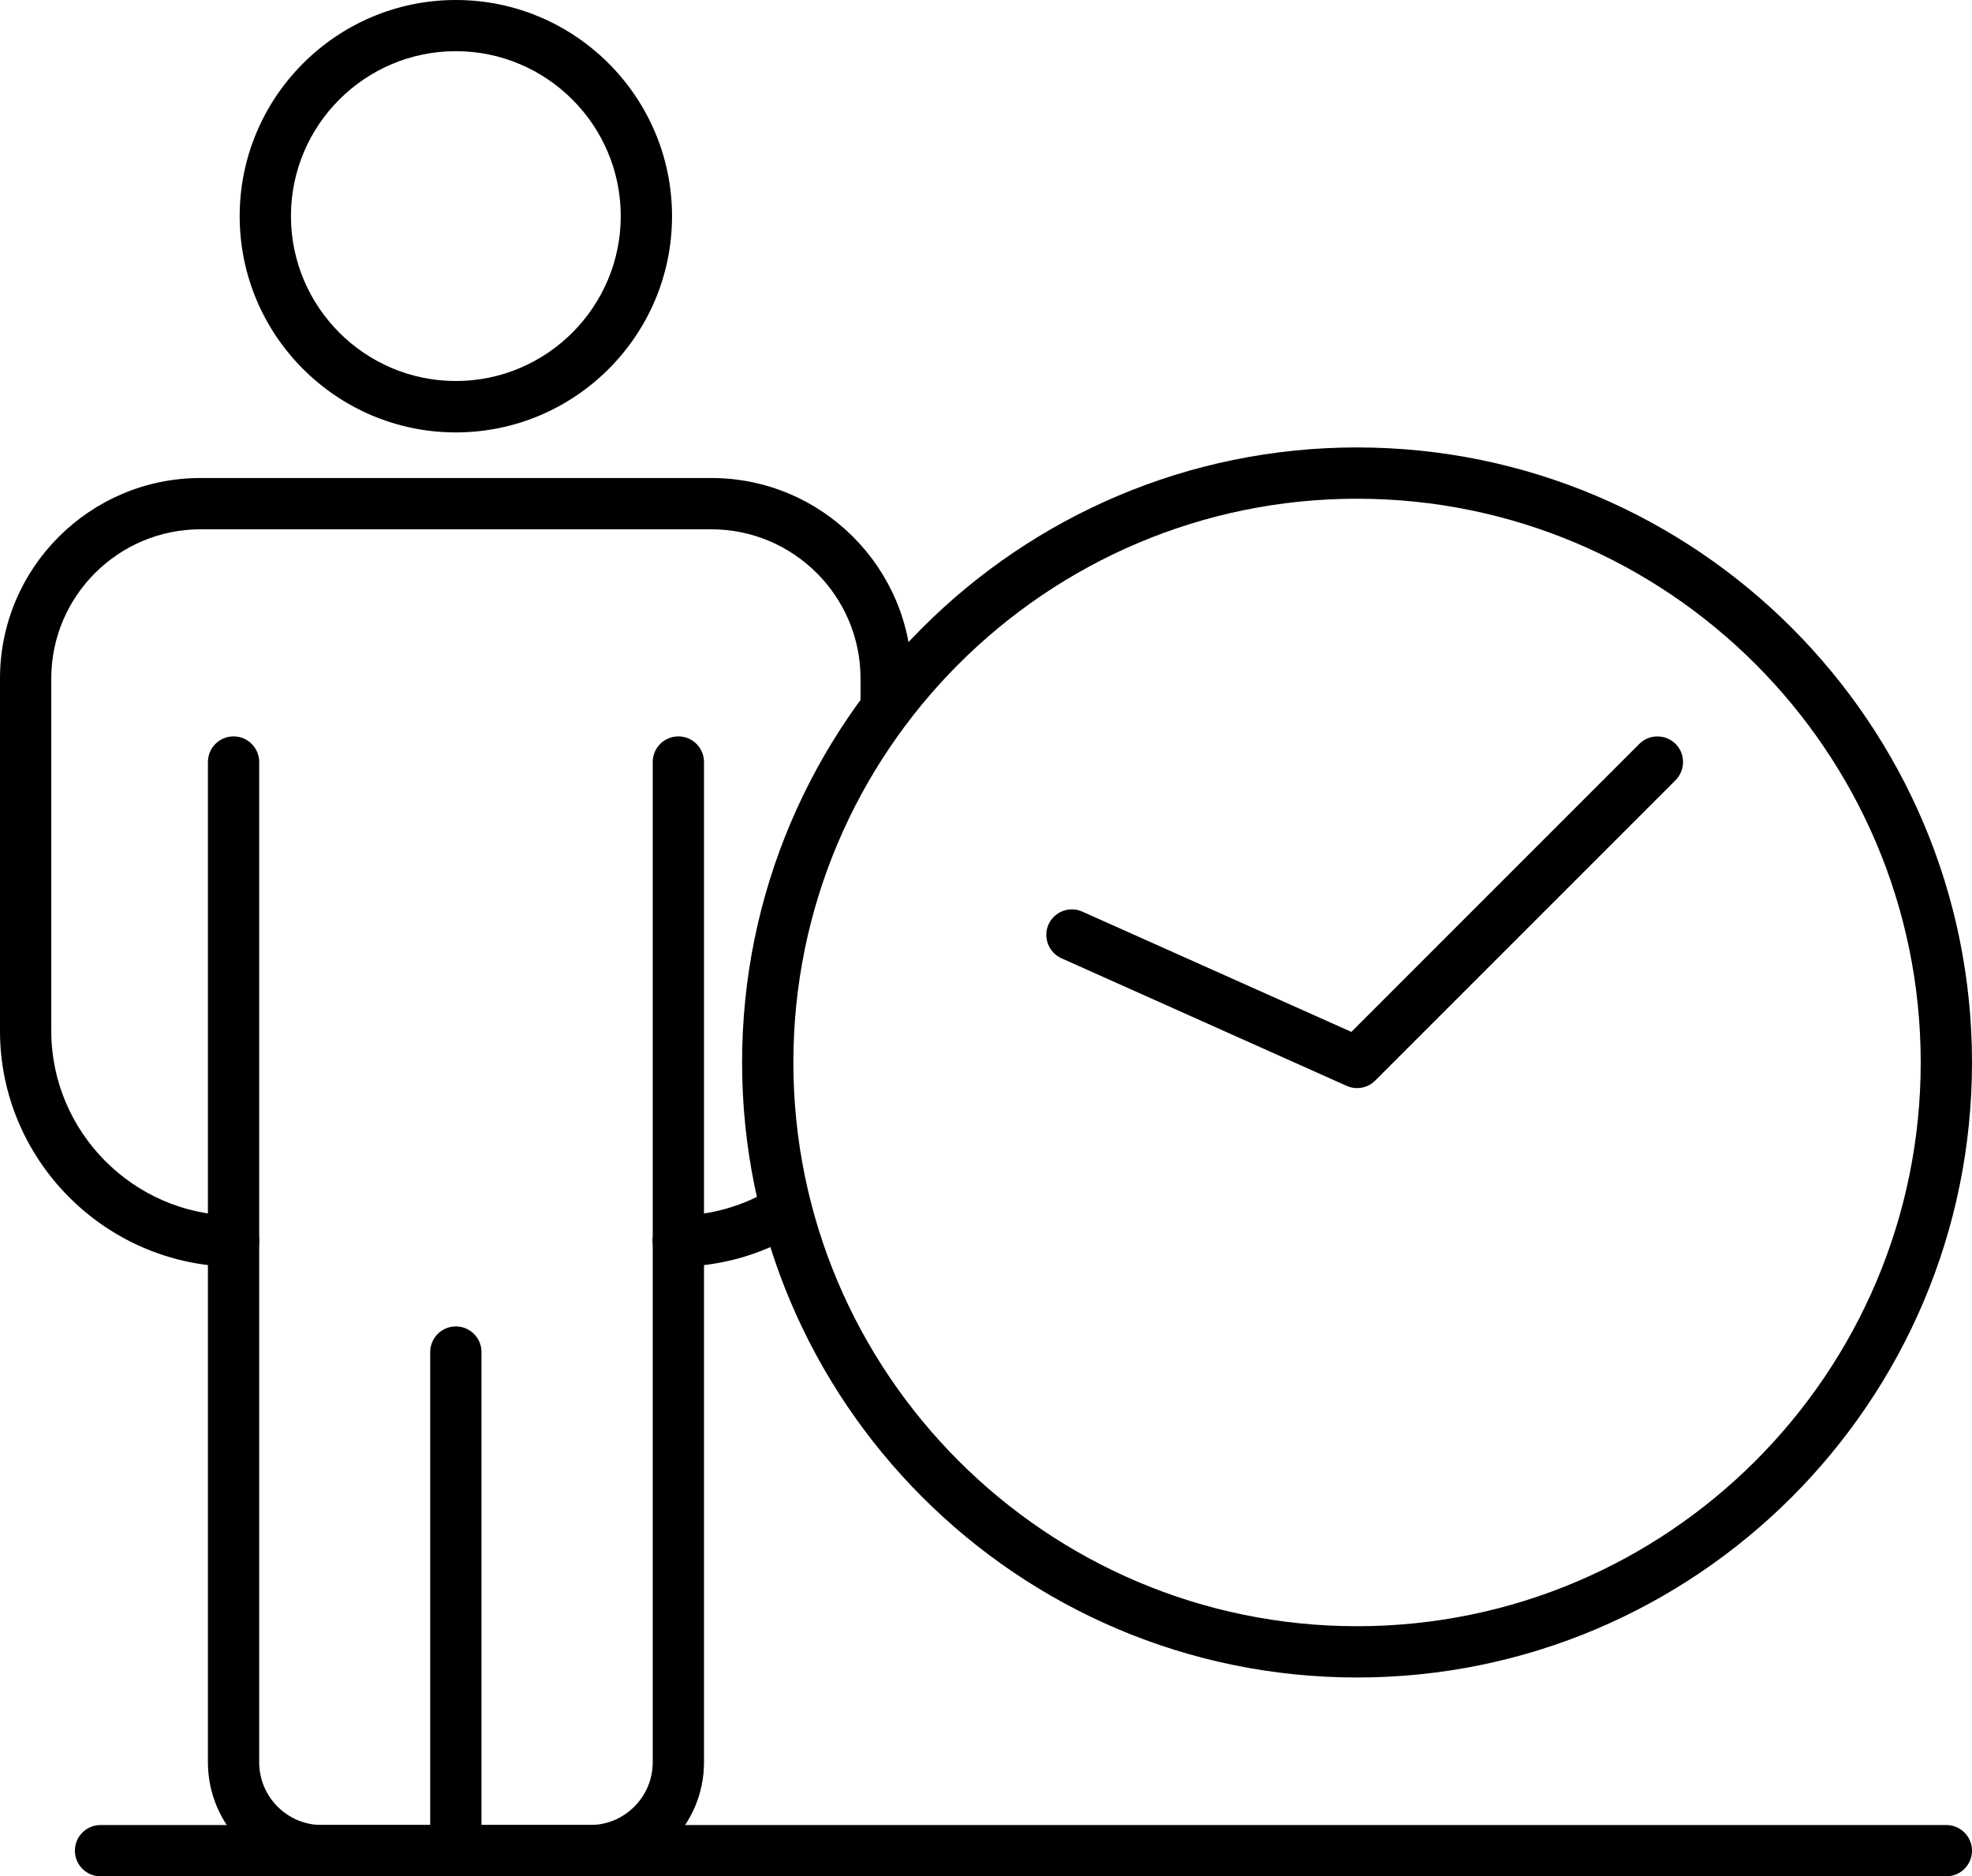
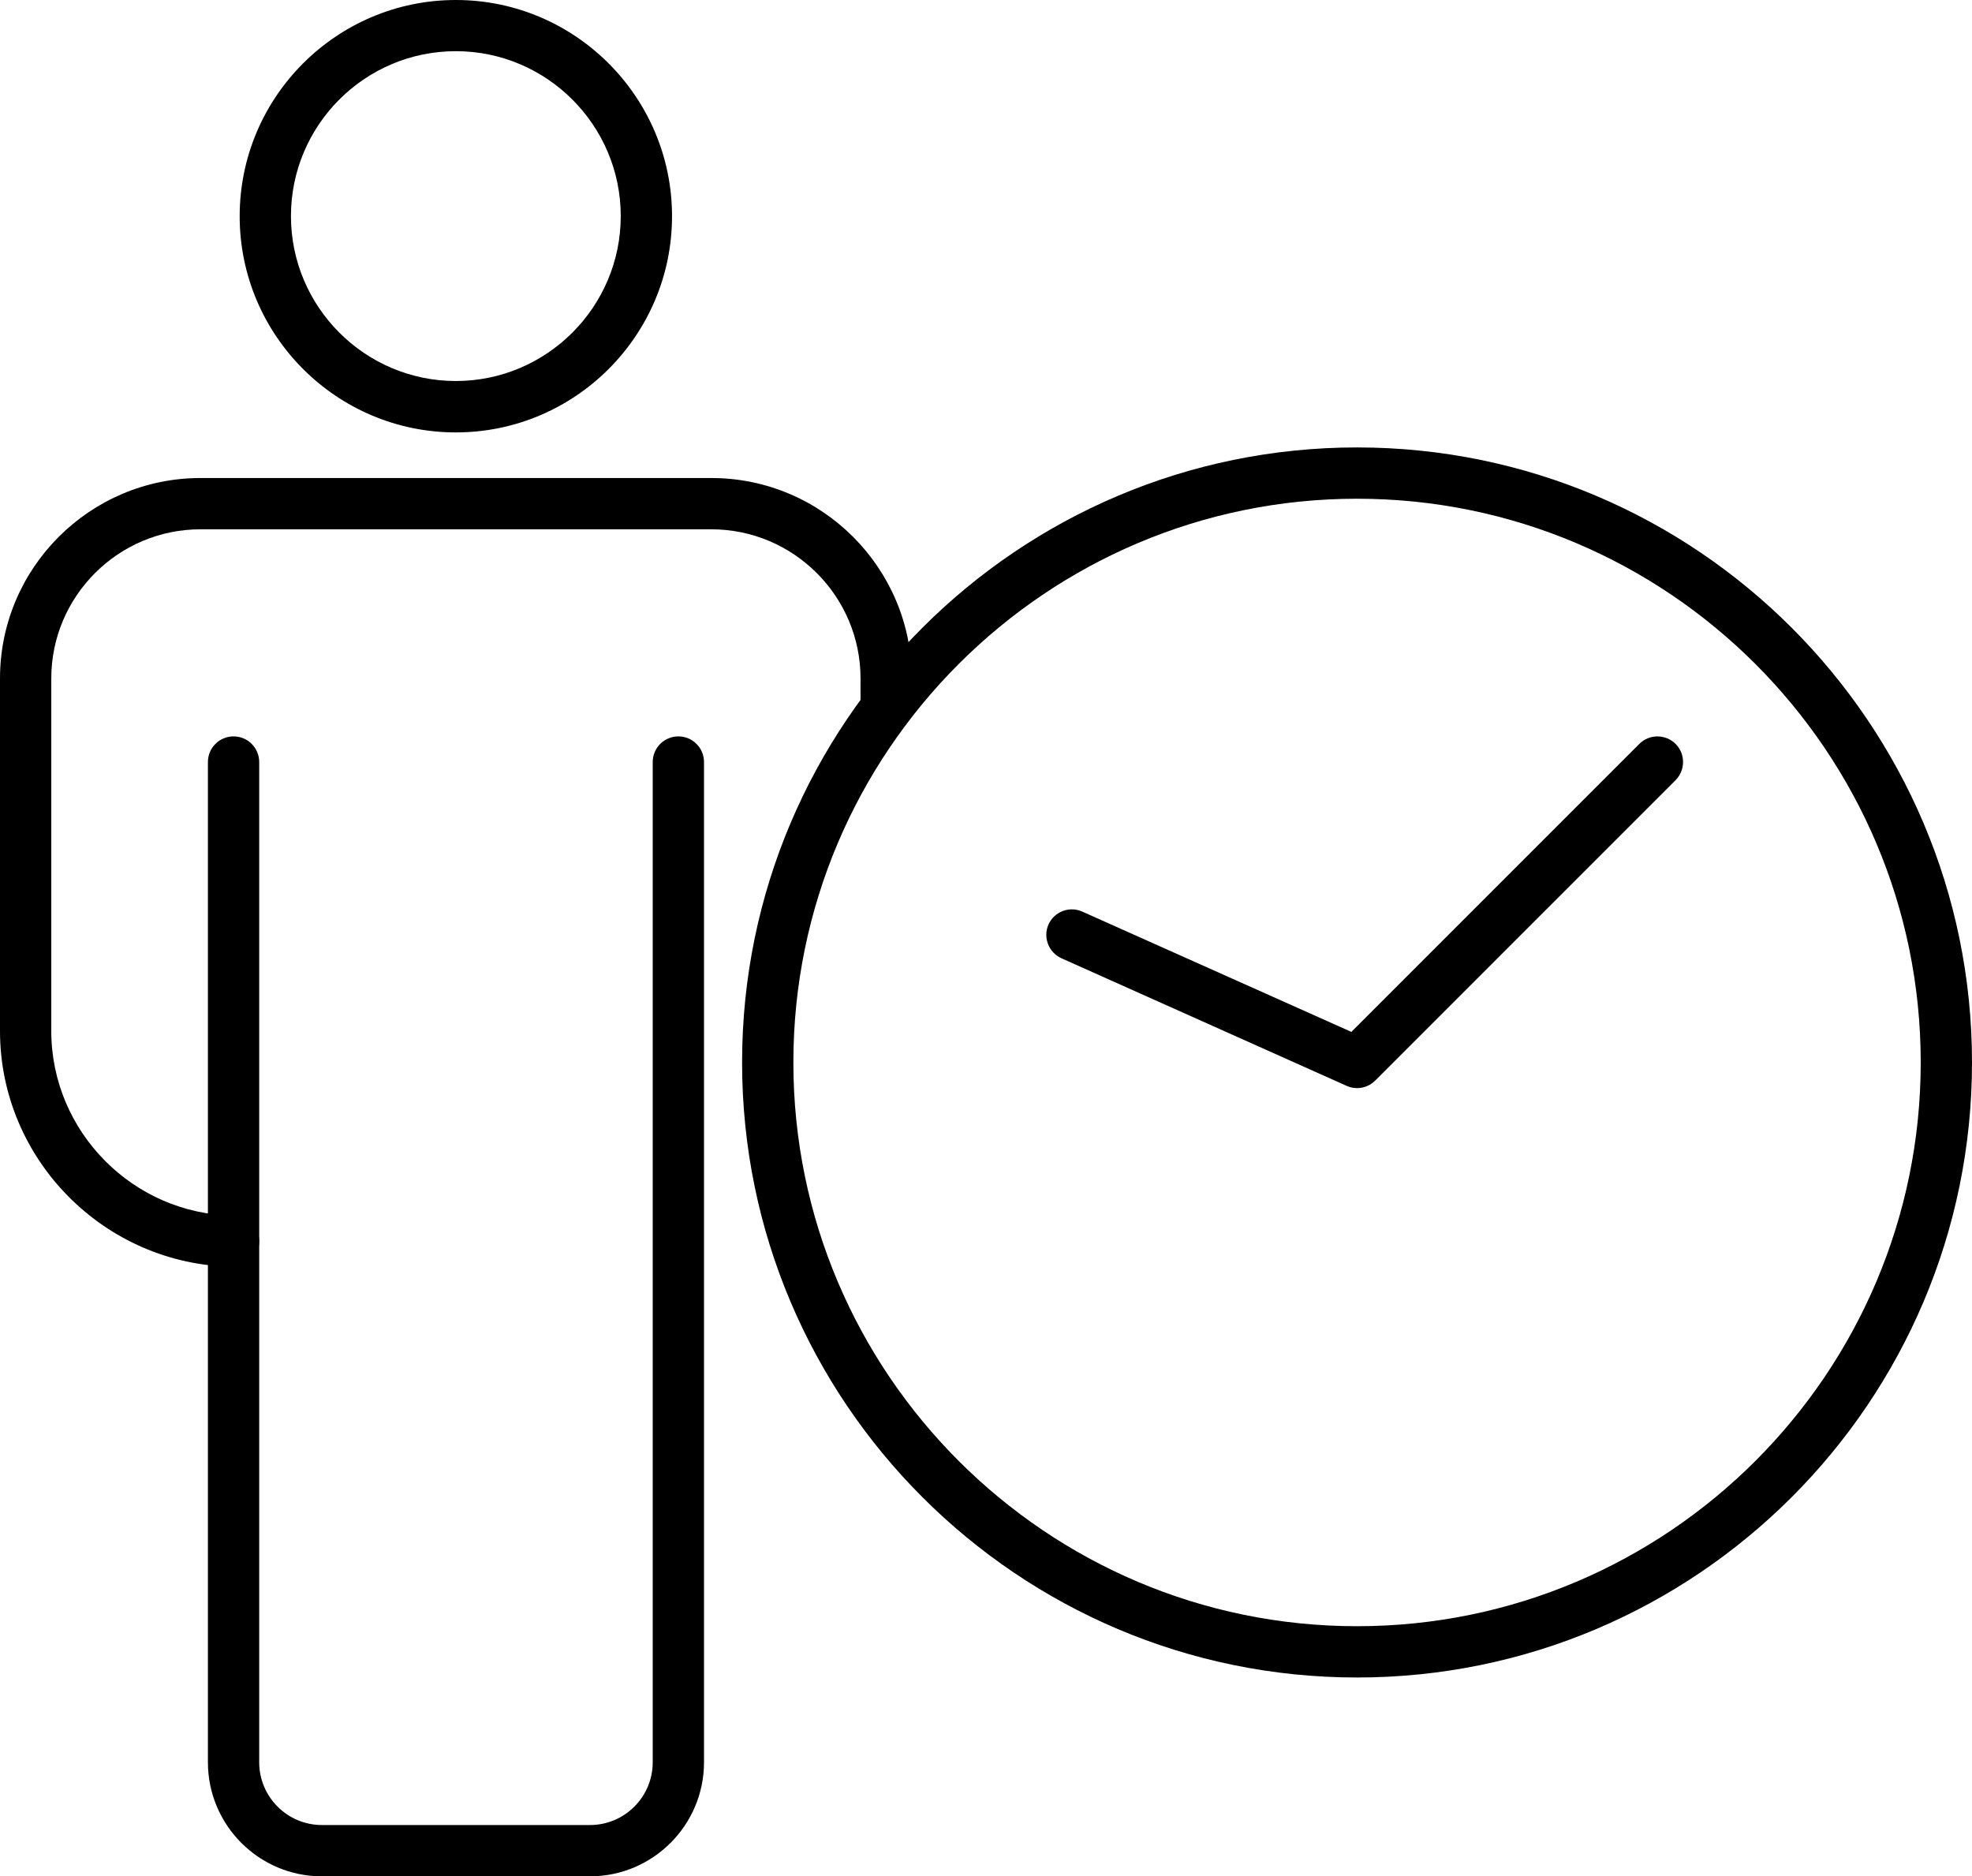
<svg xmlns="http://www.w3.org/2000/svg" id="_レイヤー_2" data-name="レイヤー 2" viewBox="0 0 183.81 174.87">
  <g id="Layer_1" data-name="Layer 1">
    <g>
      <g>
        <path d="M42.49,40.3c-11.11,0-20.15-9.04-20.15-20.15S31.38,0,42.49,0s20.15,9.04,20.15,20.15-9.04,20.15-20.15,20.15ZM42.49,4.77c-8.48,0-15.37,6.9-15.37,15.37s6.9,15.37,15.37,15.37,15.37-6.9,15.37-15.37-6.9-15.37-15.37-15.37Z" />
        <path d="M54.98,174.87h-24.98c-5.86,0-10.62-4.77-10.62-10.63v-93.22c0-1.32,1.07-2.39,2.39-2.39s2.39,1.07,2.39,2.39v93.22c0,3.23,2.62,5.85,5.85,5.85h24.98c3.23,0,5.85-2.62,5.85-5.85v-93.22c0-1.32,1.07-2.39,2.39-2.39s2.39,1.07,2.39,2.39v93.22c0,5.86-4.77,10.63-10.62,10.63Z" />
-         <path d="M42.49,174.87c-1.32,0-2.39-1.07-2.39-2.39v-46.47c0-1.32,1.07-2.39,2.39-2.39s2.39,1.07,2.39,2.39v46.47c0,1.32-1.07,2.39-2.39,2.39Z" />
-         <path d="M63.22,118.06c-1.31,0-2.37-1.05-2.39-2.36-.01-1.32,1.04-2.4,2.36-2.41,3.14-.03,6.2-.92,8.84-2.56,1.12-.69,2.59-.35,3.29.77s.35,2.59-.77,3.29c-3.39,2.1-7.3,3.23-11.31,3.27h-.02Z" />
        <path d="M21.77,118.06c-12.02-.14-21.77-10-21.77-21.97v-32.86c0-10.3,8.38-18.68,18.69-18.68h47.61c10.31,0,18.69,8.38,18.69,18.68v2.76c0,1.32-1.07,2.39-2.39,2.39s-2.39-1.07-2.39-2.39v-2.76c0-7.66-6.24-13.9-13.91-13.9H18.69c-7.67,0-13.91,6.24-13.91,13.9v32.86c0,9.37,7.63,17.09,17.01,17.2,1.31.02,2.37,1.09,2.37,2.4,0,1.31-1.07,2.37-2.38,2.37Z" />
      </g>
      <path d="M126.49,156.34c-31.61,0-57.32-25.71-57.32-57.32s25.71-57.32,57.32-57.32,57.32,25.71,57.32,57.32-25.71,57.32-57.32,57.32ZM126.49,46.48c-28.97,0-52.54,23.57-52.54,52.54s23.57,52.54,52.54,52.54,52.54-23.57,52.54-52.54-23.57-52.54-52.54-52.54Z" />
-       <path d="M181.42,174.87H9.37c-1.32,0-2.39-1.07-2.39-2.39s1.07-2.39,2.39-2.39h172.05c1.32,0,2.39,1.07,2.39,2.39s-1.07,2.39-2.39,2.39Z" />
      <path d="M126.49,101.41c-.33,0-.66-.07-.97-.21l-26.58-11.89c-1.2-.54-1.74-1.95-1.21-3.15.54-1.2,1.95-1.74,3.15-1.2l25.08,11.21,26.84-26.84c.93-.93,2.44-.93,3.38,0,.93.93.93,2.44,0,3.38l-28,28c-.46.46-1.07.7-1.69.7Z" />
    </g>
  </g>
</svg>